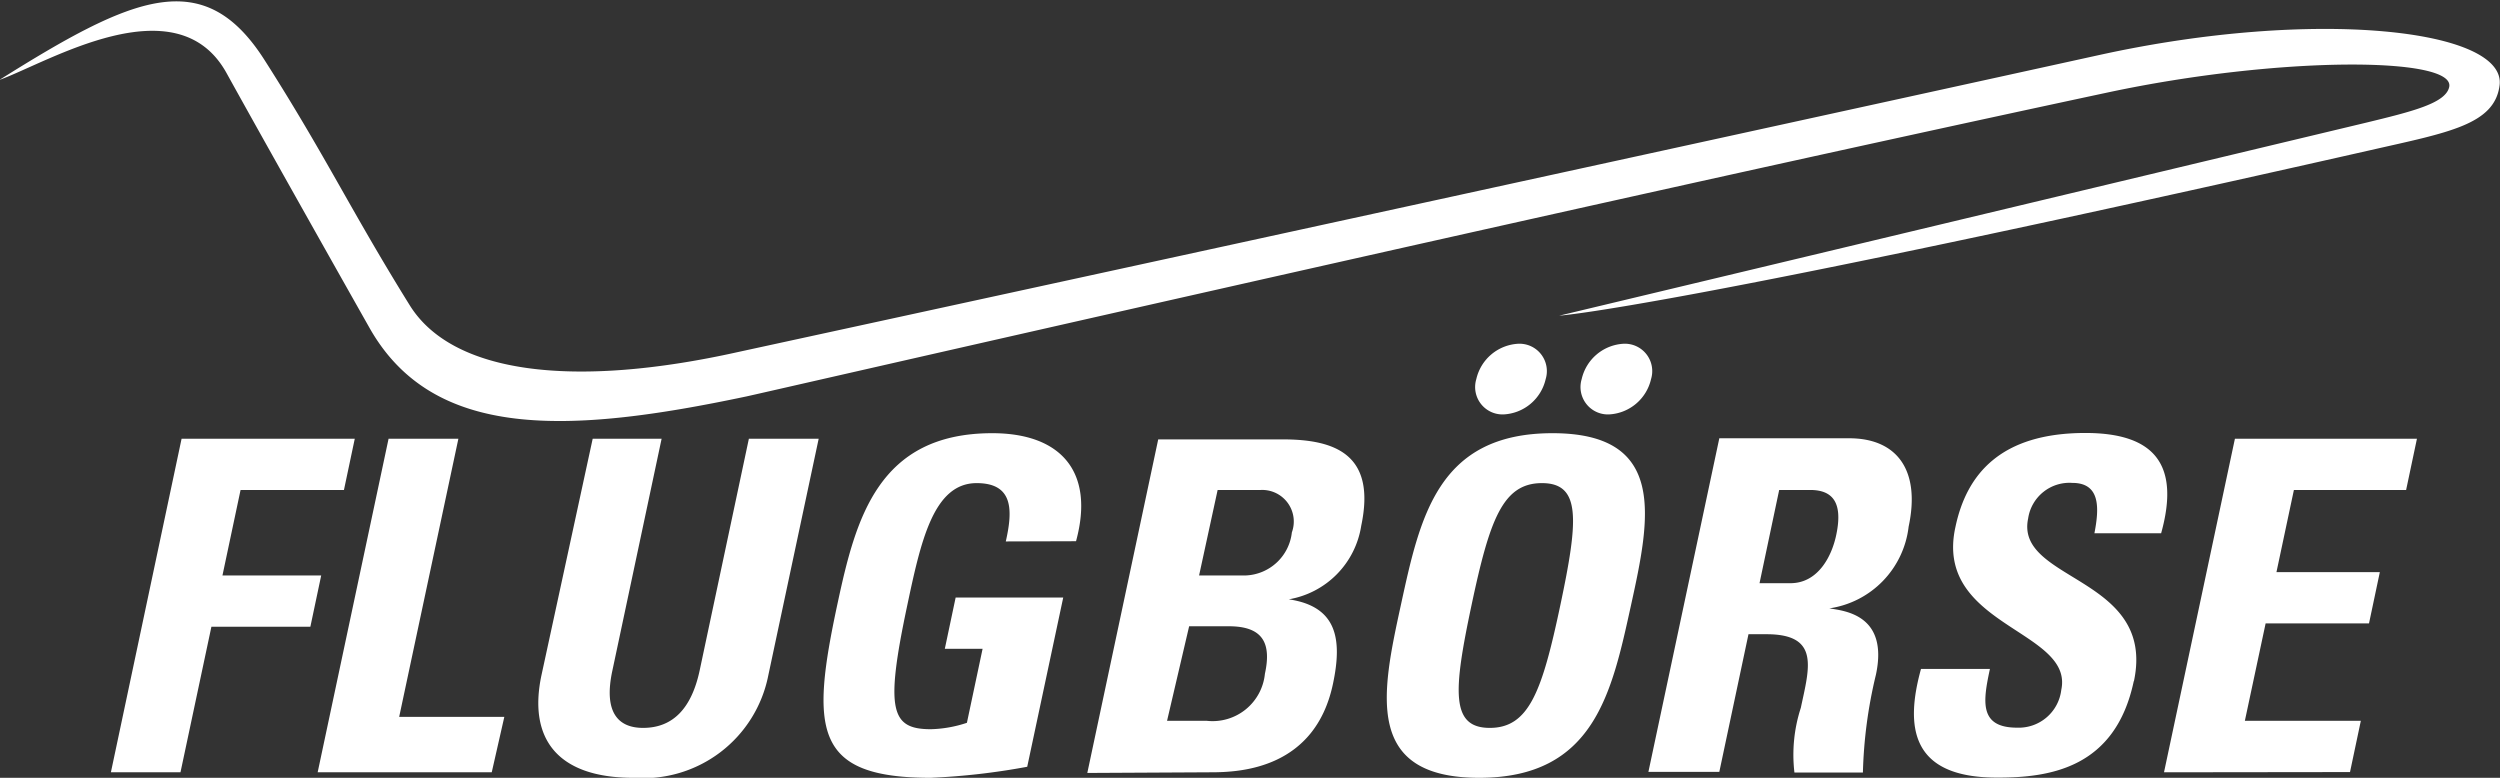
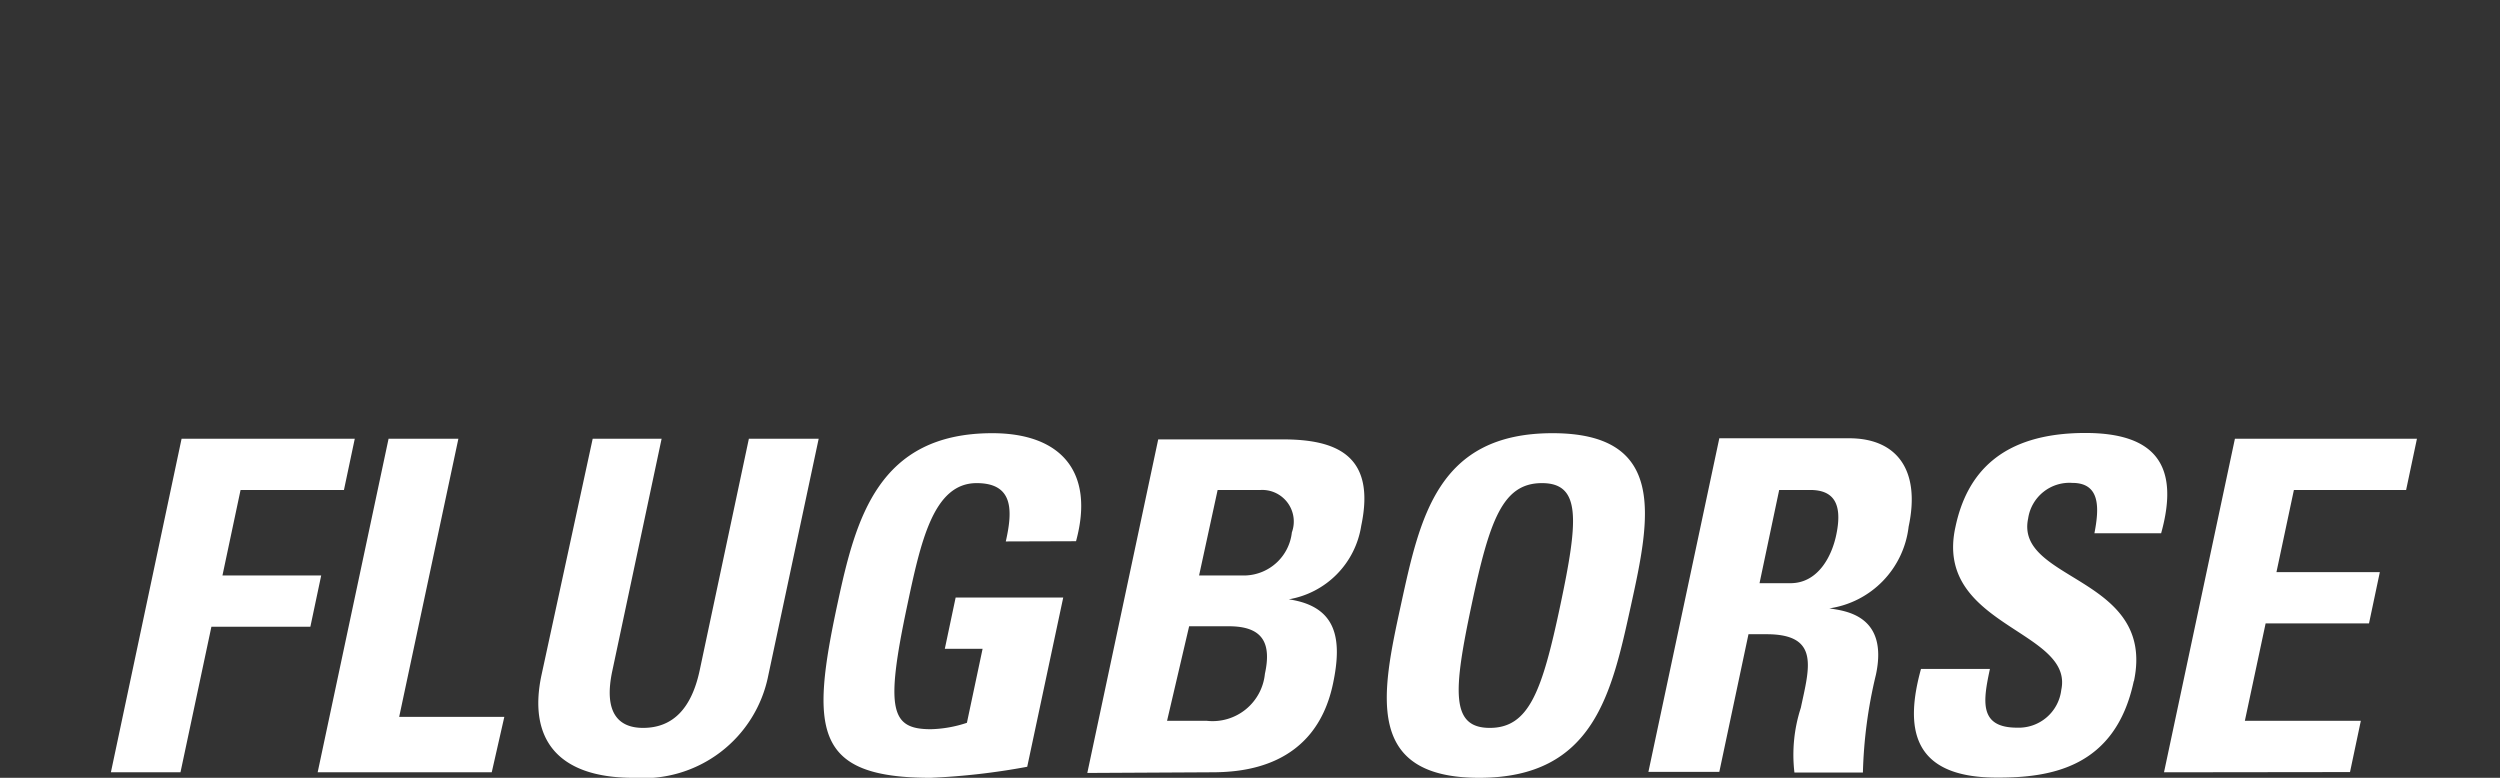
<svg xmlns="http://www.w3.org/2000/svg" id="Ebene_1" data-name="Ebene 1" width="113.17" height="35.21" viewBox="0 0 113.17 35.21">
  <rect x="0" y="0" width="113.17" height="35.21" fill="#333333" stroke="none" />
  <defs>
    <style>.cls-1{fill:#fff;fill-rule:evenodd;}</style>
  </defs>
  <title>flugboerse-logo</title>
-   <path class="cls-1" d="M70,25.11a2.06,2.06,0,0,1,1.91-1.6,1.24,1.24,0,0,1,1.23,1.6,2.06,2.06,0,0,1-1.91,1.6A1.24,1.24,0,0,1,70,25.11Zm6,1.6a2.06,2.06,0,0,0,1.91-1.6,1.24,1.24,0,0,0-1.23-1.6,2.06,2.06,0,0,0-1.91,1.6A1.24,1.24,0,0,0,76,26.71ZM98.61,12.13c7.75-1.65,15.73-1.62,15.43-.24-.16.73-1.64,1.1-3.79,1.62l-36.5,8.73s5-.31,36.76-7.5c3.47-.79,5.58-1.14,5.81-2.92.34-2.55-8.36-3.53-18.12-1.38C74.5,15.65,36.56,23.89,36.56,23.89c-7.42,1.65-12.93,1-14.86-2.15-2.64-4.25-3.81-6.77-6.56-11.08s-5.95-2.89-12,.91c2.19-.79,8-4.38,10.27-.34,0,0,1.59,2.89,6.48,11.55,2.88,5.11,9,4.82,17.05,3.12C37,25.9,74.52,17.28,98.61,12.13Z" transform="translate(-3.17 -7.95)" />
  <path class="cls-1" d="M70.13,43.16c5.21,0,6-3.85,6.87-7.8s1.66-7.8-3.55-7.8-6,3.81-6.87,7.8S64.92,43.16,70.13,43.16Zm.48-2.26c-1.78,0-1.65-1.67-.83-5.54s1.41-5.54,3.19-5.54,1.65,1.67.83,5.54S72.39,40.9,70.61,40.9Zm38.94,2,.49-2.32h-5.25l.94-4.41h4.68l.49-2.32h-4.68l.79-3.72h5.08l.49-2.32h-8.24l-3.21,15.1Zm-9.78-4.12c1-4.75-5.4-4.5-4.79-7.36a1.89,1.89,0,0,1,2-1.61c1.28,0,1.22,1.15,1,2.28H101c.88-3.16-.35-4.54-3.43-4.54-3.85,0-5.38,1.88-5.88,4.25-1,4.5,5.37,4.66,4.79,7.38a1.94,1.94,0,0,1-2,1.71c-1.74,0-1.54-1.21-1.23-2.66H90.13c-.72,2.61-.48,4.92,3.43,4.92C96,43.16,98.93,42.7,99.76,38.79ZM82.32,36.66h.82c2.43,0,1.93,1.53,1.55,3.33a6.89,6.89,0,0,0-.29,2.93h3.1a21,21,0,0,1,.59-4.43c.58-2.72-1.44-2.89-2.11-3v0a4.23,4.23,0,0,0,3.59-3.7c.55-2.57-.54-4-2.69-4H81l-3.21,15.1H81Zm1.39-6.53h1.4c1,0,1.49.54,1.19,2-.2,1-.83,2.22-2.08,2.22h-1.4ZM58,42.91c1.34,0,4.7-.17,5.51-4,.44-2.07.16-3.51-2-3.83v0a4,4,0,0,0,3.28-3.33c.68-3.22-1.16-3.91-3.56-3.91H55.6l-3.21,15.1Zm.29-12.78h1.95a1.43,1.43,0,0,1,1.41,1.92A2.19,2.19,0,0,1,59.56,34H57.45ZM57,36.3H58.8c1.59,0,1.92.82,1.63,2.15a2.38,2.38,0,0,1-2.63,2.13H56Zm-5.12-3.85c.86-3.16-.7-4.89-3.79-4.89-5.17,0-6.18,3.87-7,7.68C39.85,41,40,43.16,45.3,43.16a31.05,31.05,0,0,0,4.37-.5L51.3,35H46.43l-.49,2.32h1.71l-.71,3.35a5.55,5.55,0,0,1-1.63.29c-1.8,0-2.08-.84-1.08-5.56.62-2.93,1.19-5.58,3.15-5.58,1.67,0,1.64,1.23,1.32,2.64ZM37.07,27.81l-2.23,10.5c-.36,1.67-1.18,2.59-2.56,2.59-1.15,0-1.79-.73-1.39-2.59l2.23-10.5H30L27.68,38.52c-.6,2.84.69,4.64,4.16,4.64a5.77,5.77,0,0,0,6.11-4.64l2.28-10.71ZM25.43,42.91,26,40.4H21.24l2.68-12.59H20.76l-3.21,15.1Zm-14.09,0,1.4-6.59h4.48L17.71,34H13.24l.82-3.87h4.68l.49-2.32H11.39L8.19,42.91Z" transform="translate(-3.17 -7.95)" />
</svg>